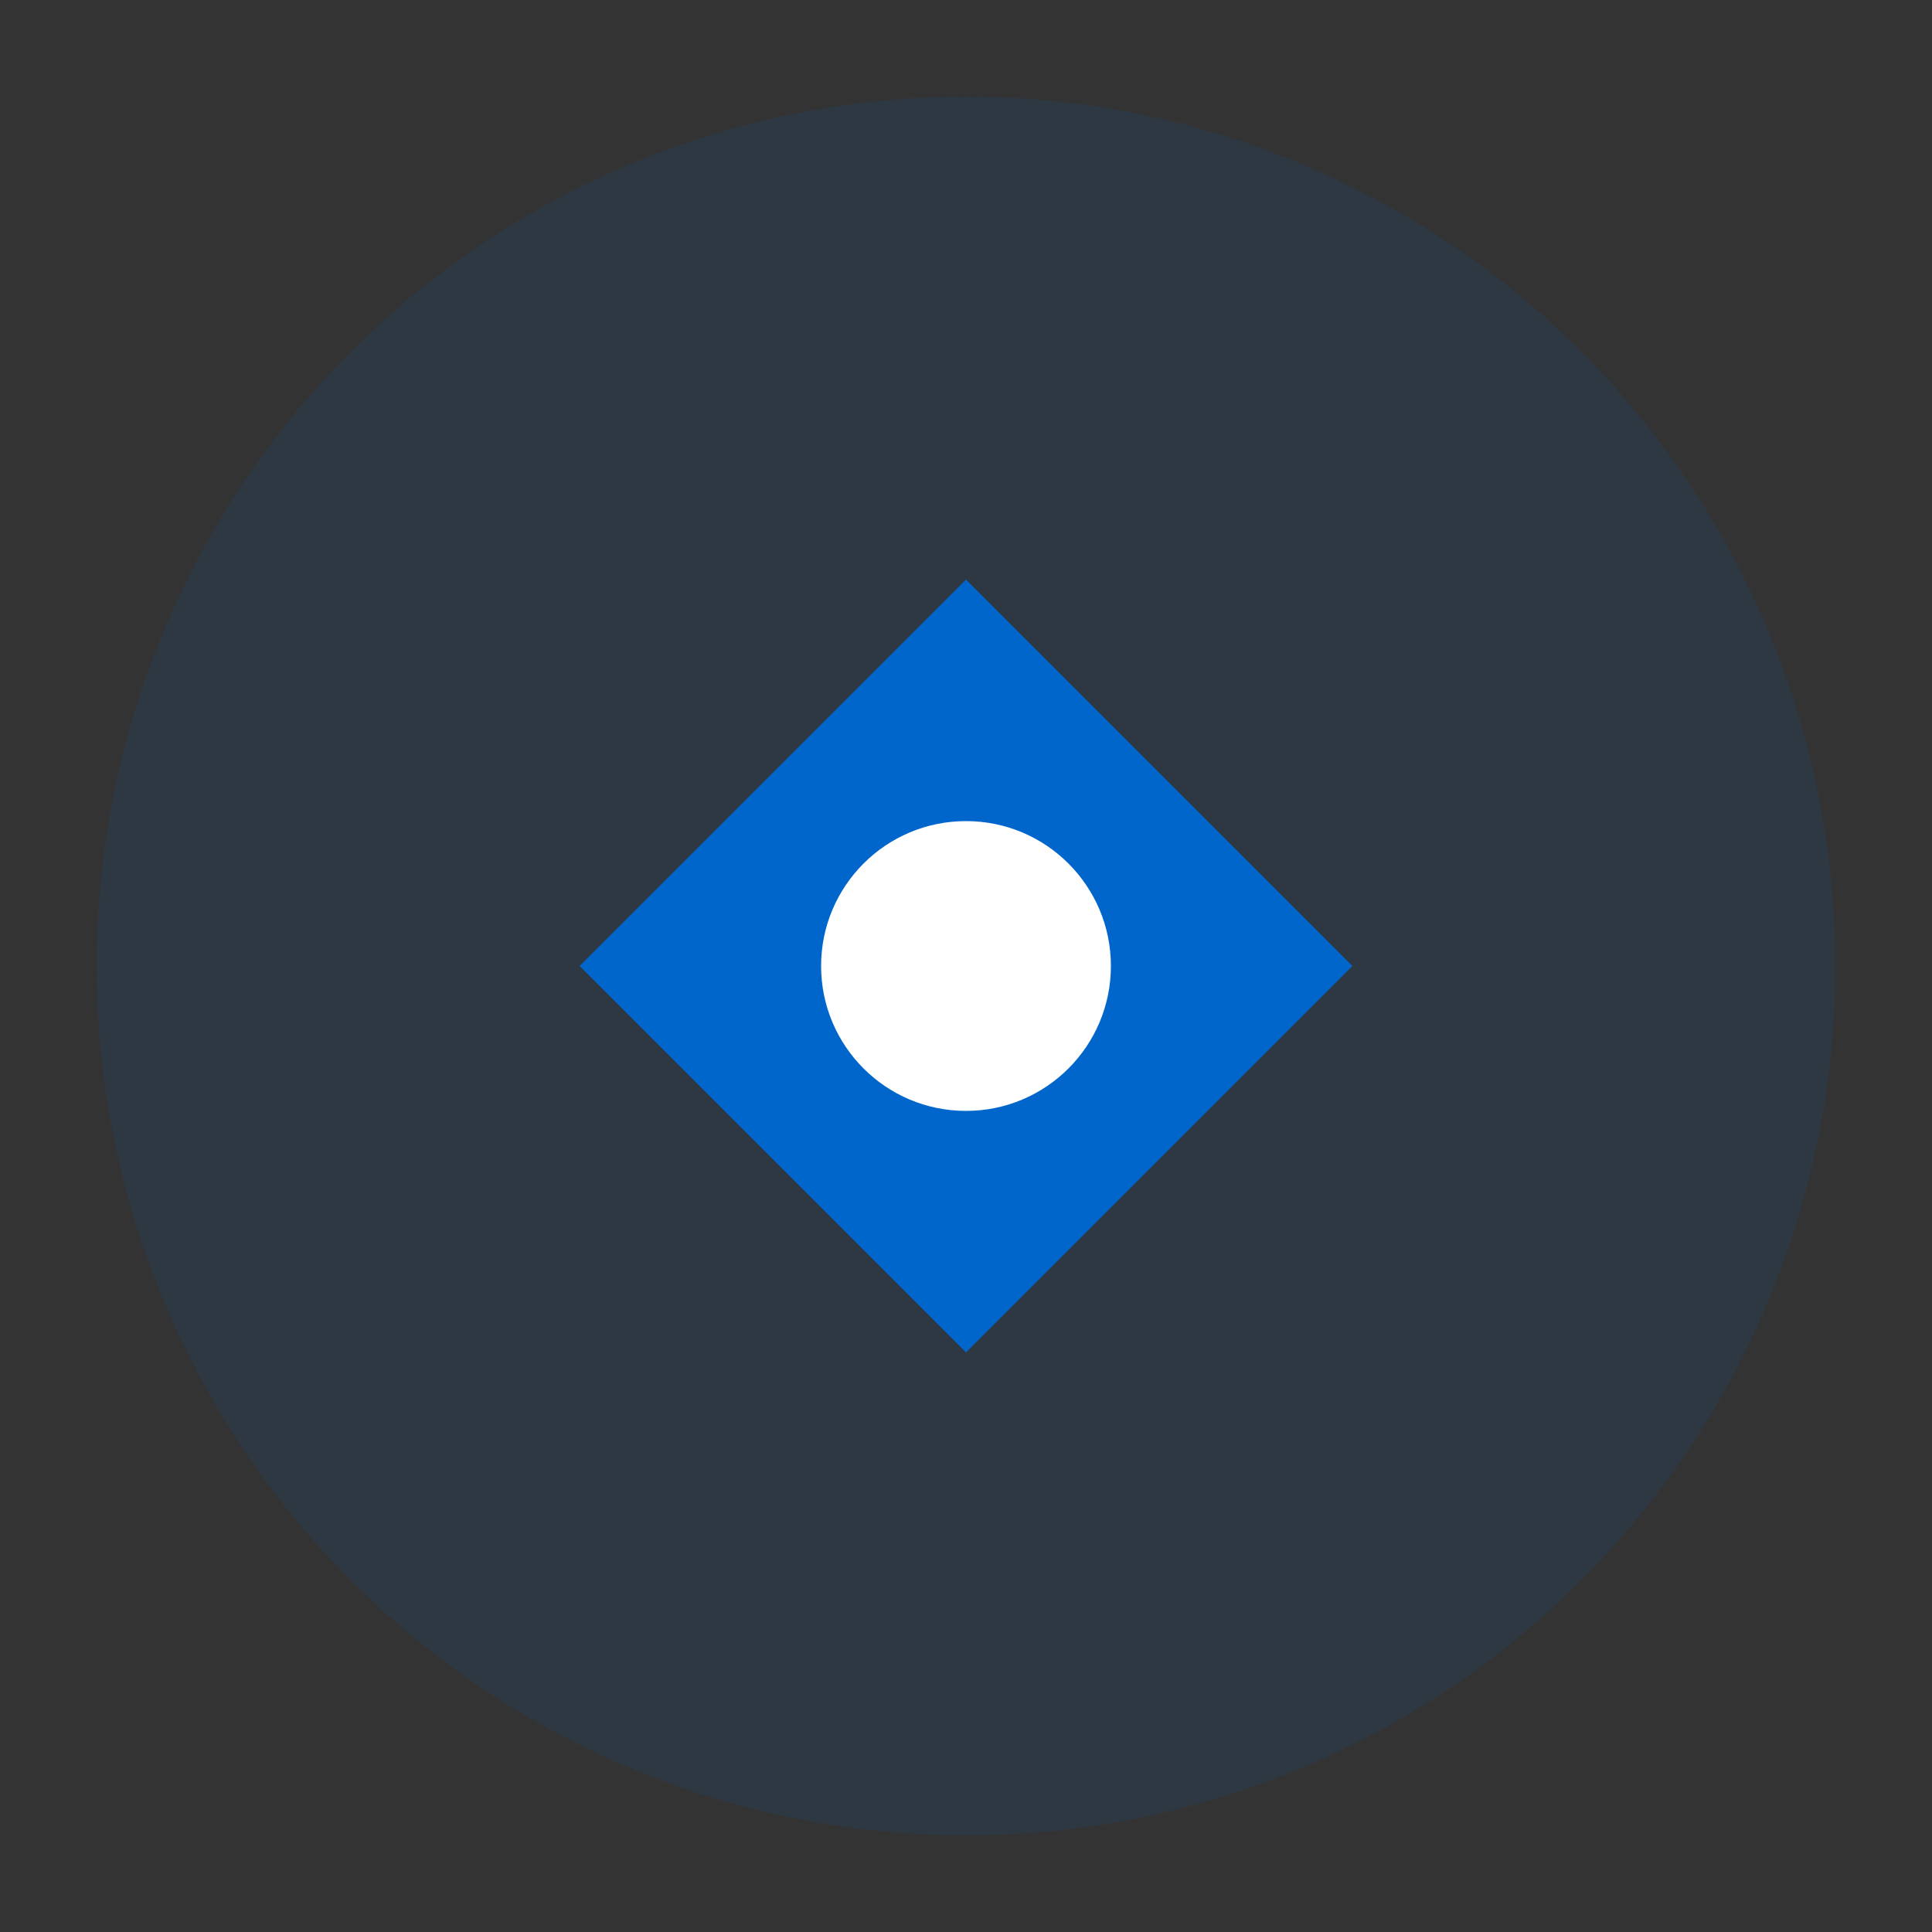
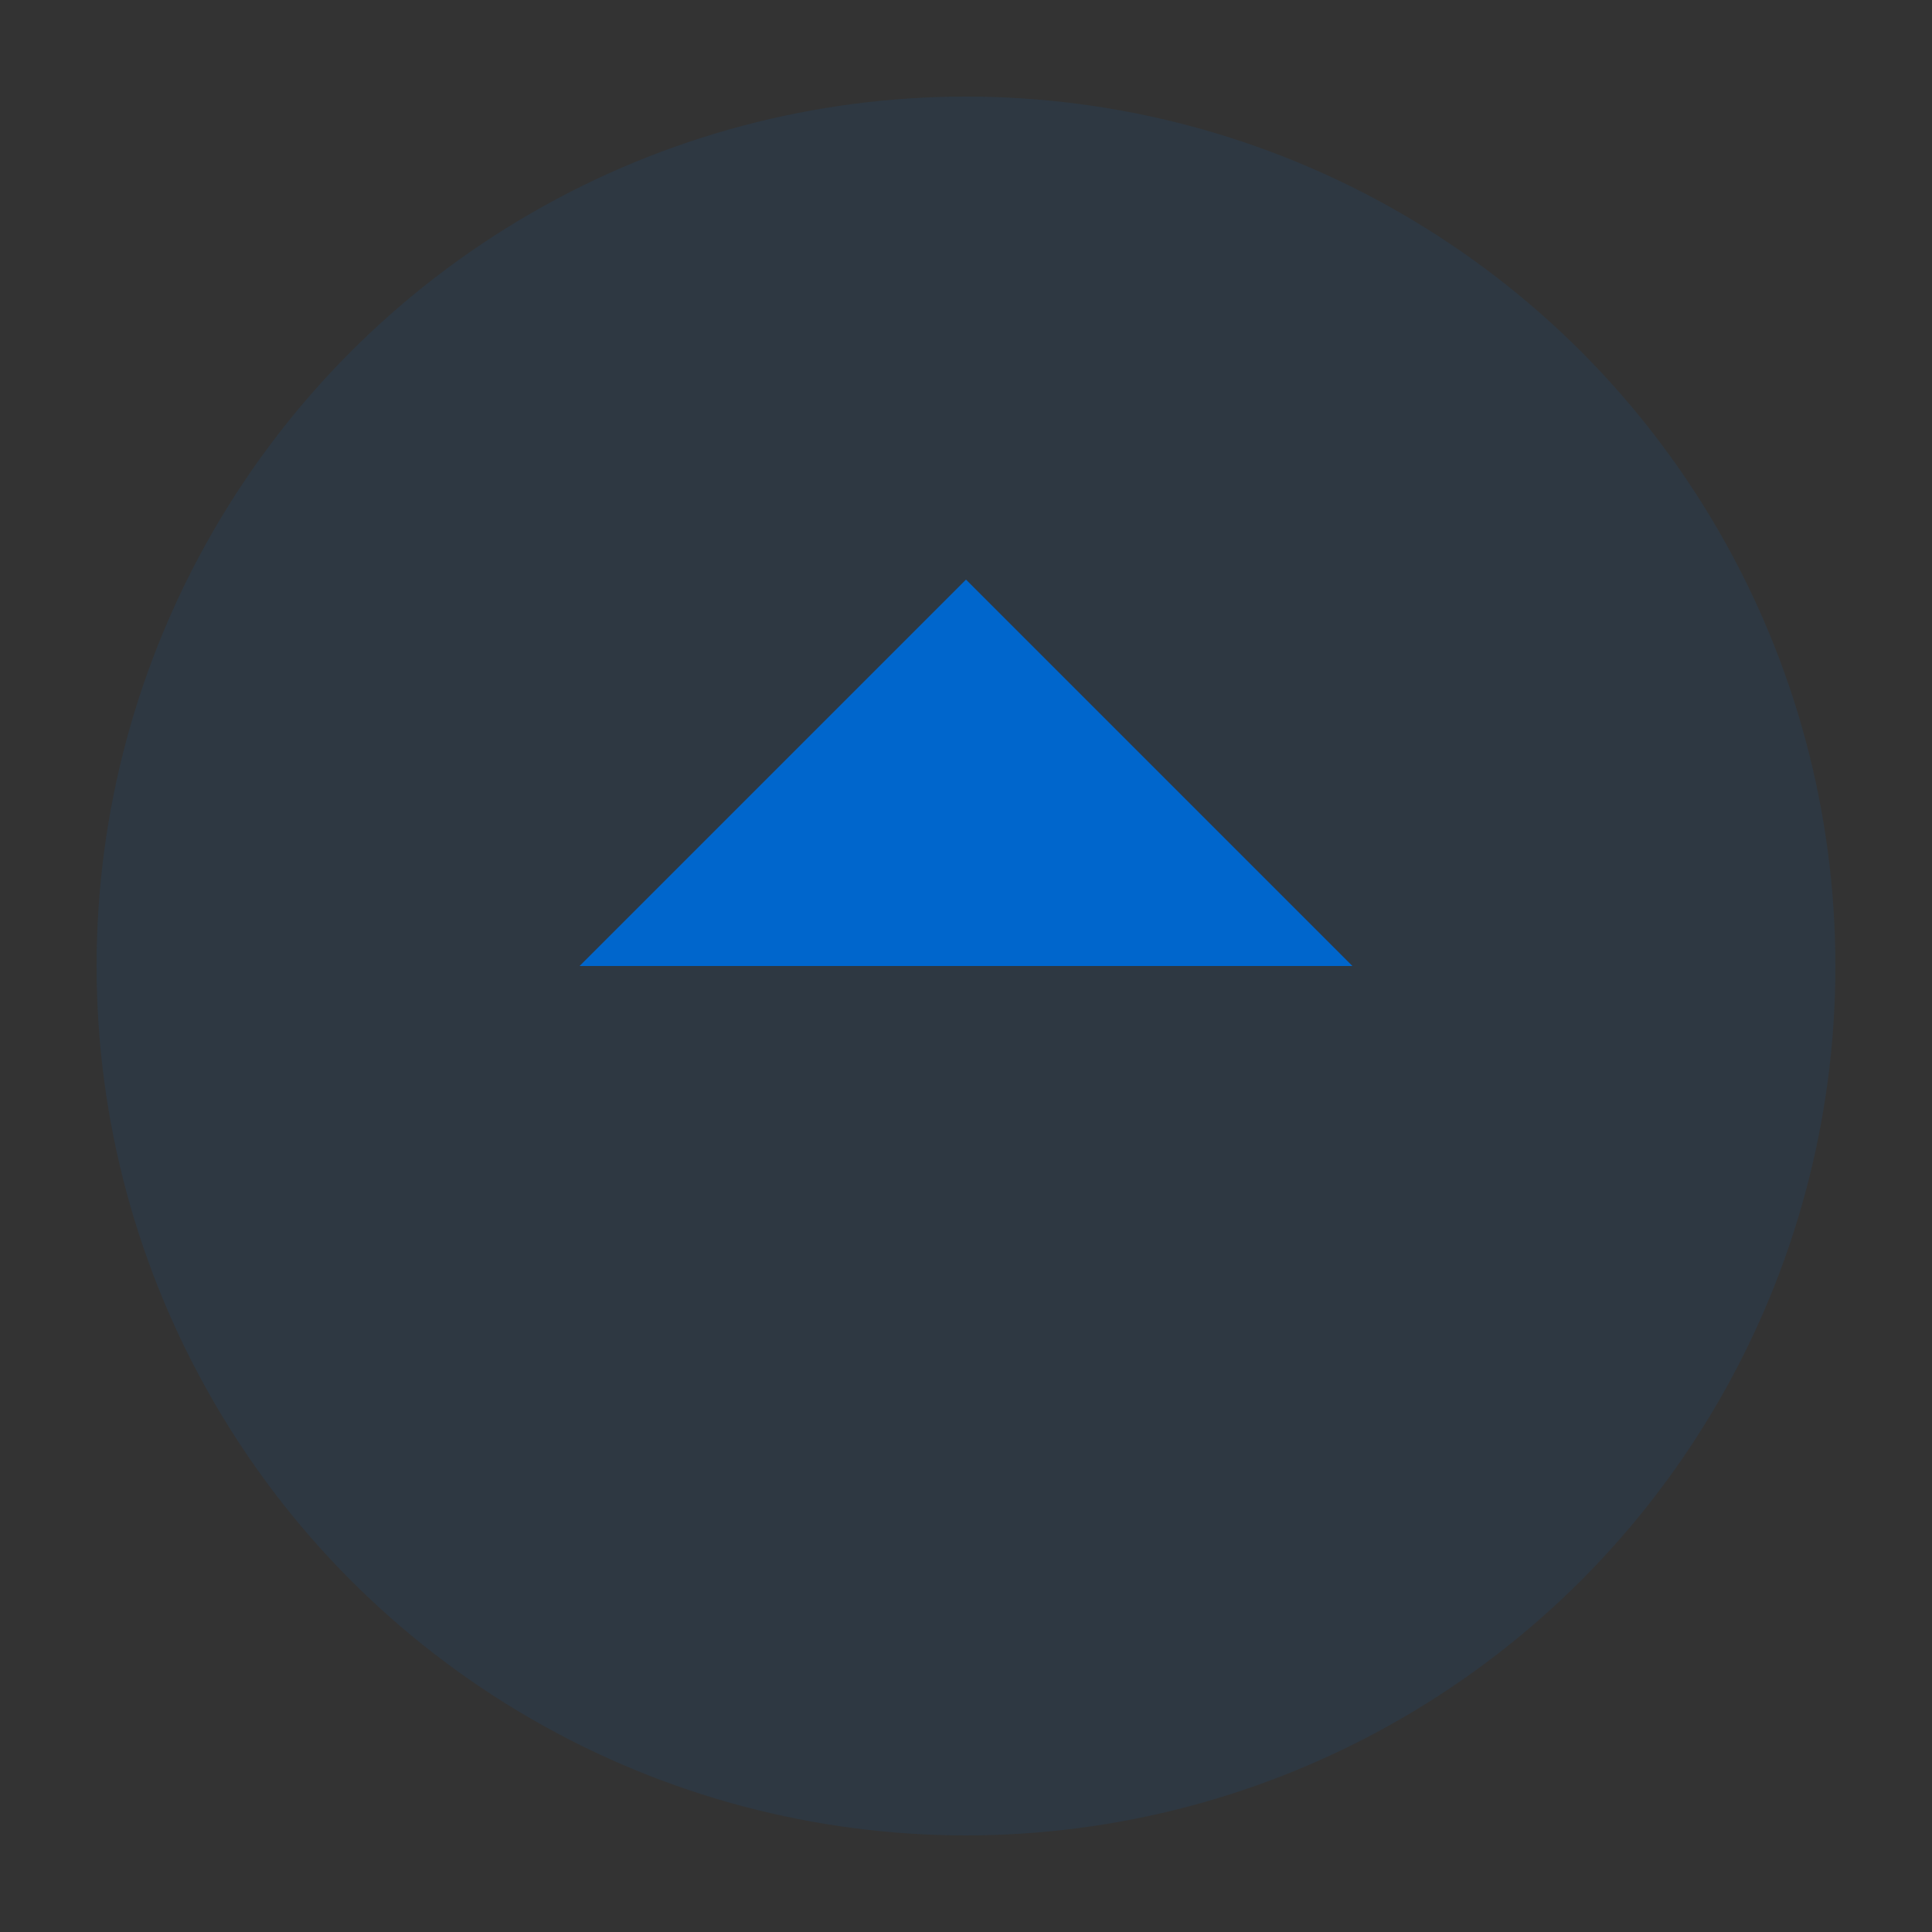
<svg xmlns="http://www.w3.org/2000/svg" width="200" height="200">
  <rect width="100%" height="100%" fill="#333333" stroke="none" />
  <circle cx="100" cy="100" r="90" fill="#0066cc" opacity="0.1" />
  <g transform="translate(60,60)">
-     <path d="M40,0 L80,40 L40,80 L0,40 Z" fill="#0066cc" />
-     <circle cx="40" cy="40" r="15" fill="white" />
+     <path d="M40,0 L80,40 L0,40 Z" fill="#0066cc" />
  </g>
</svg>